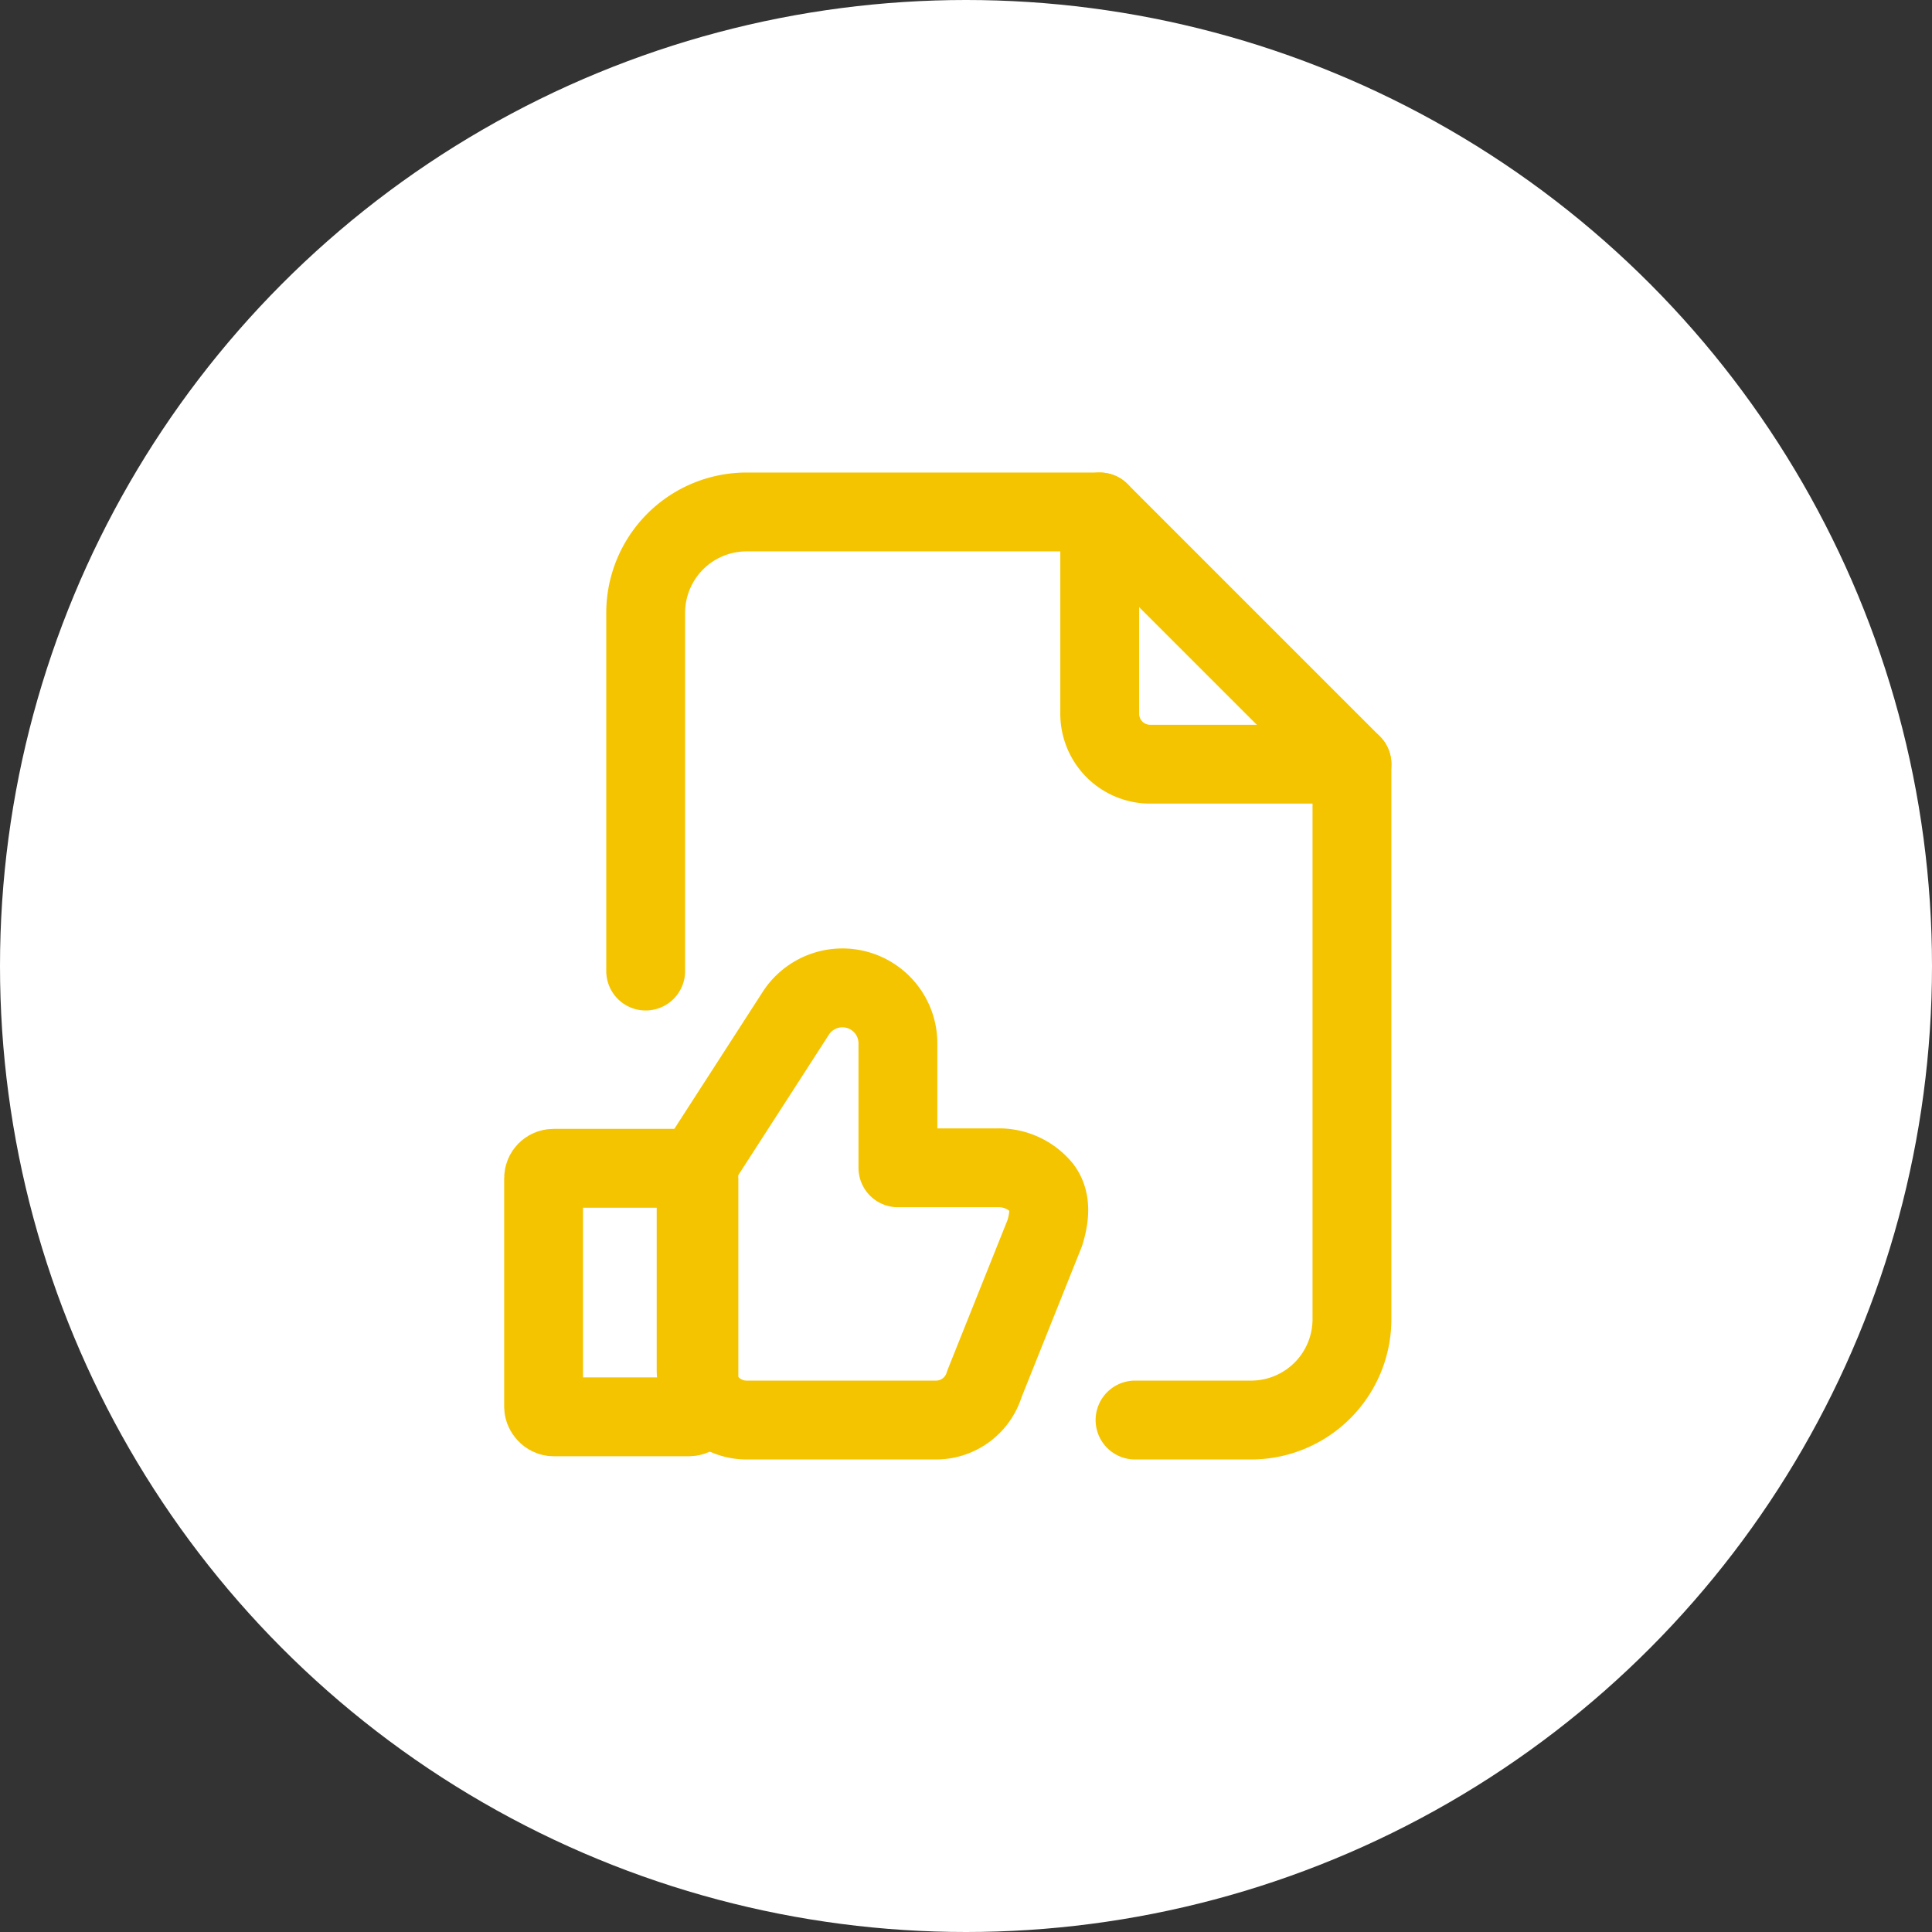
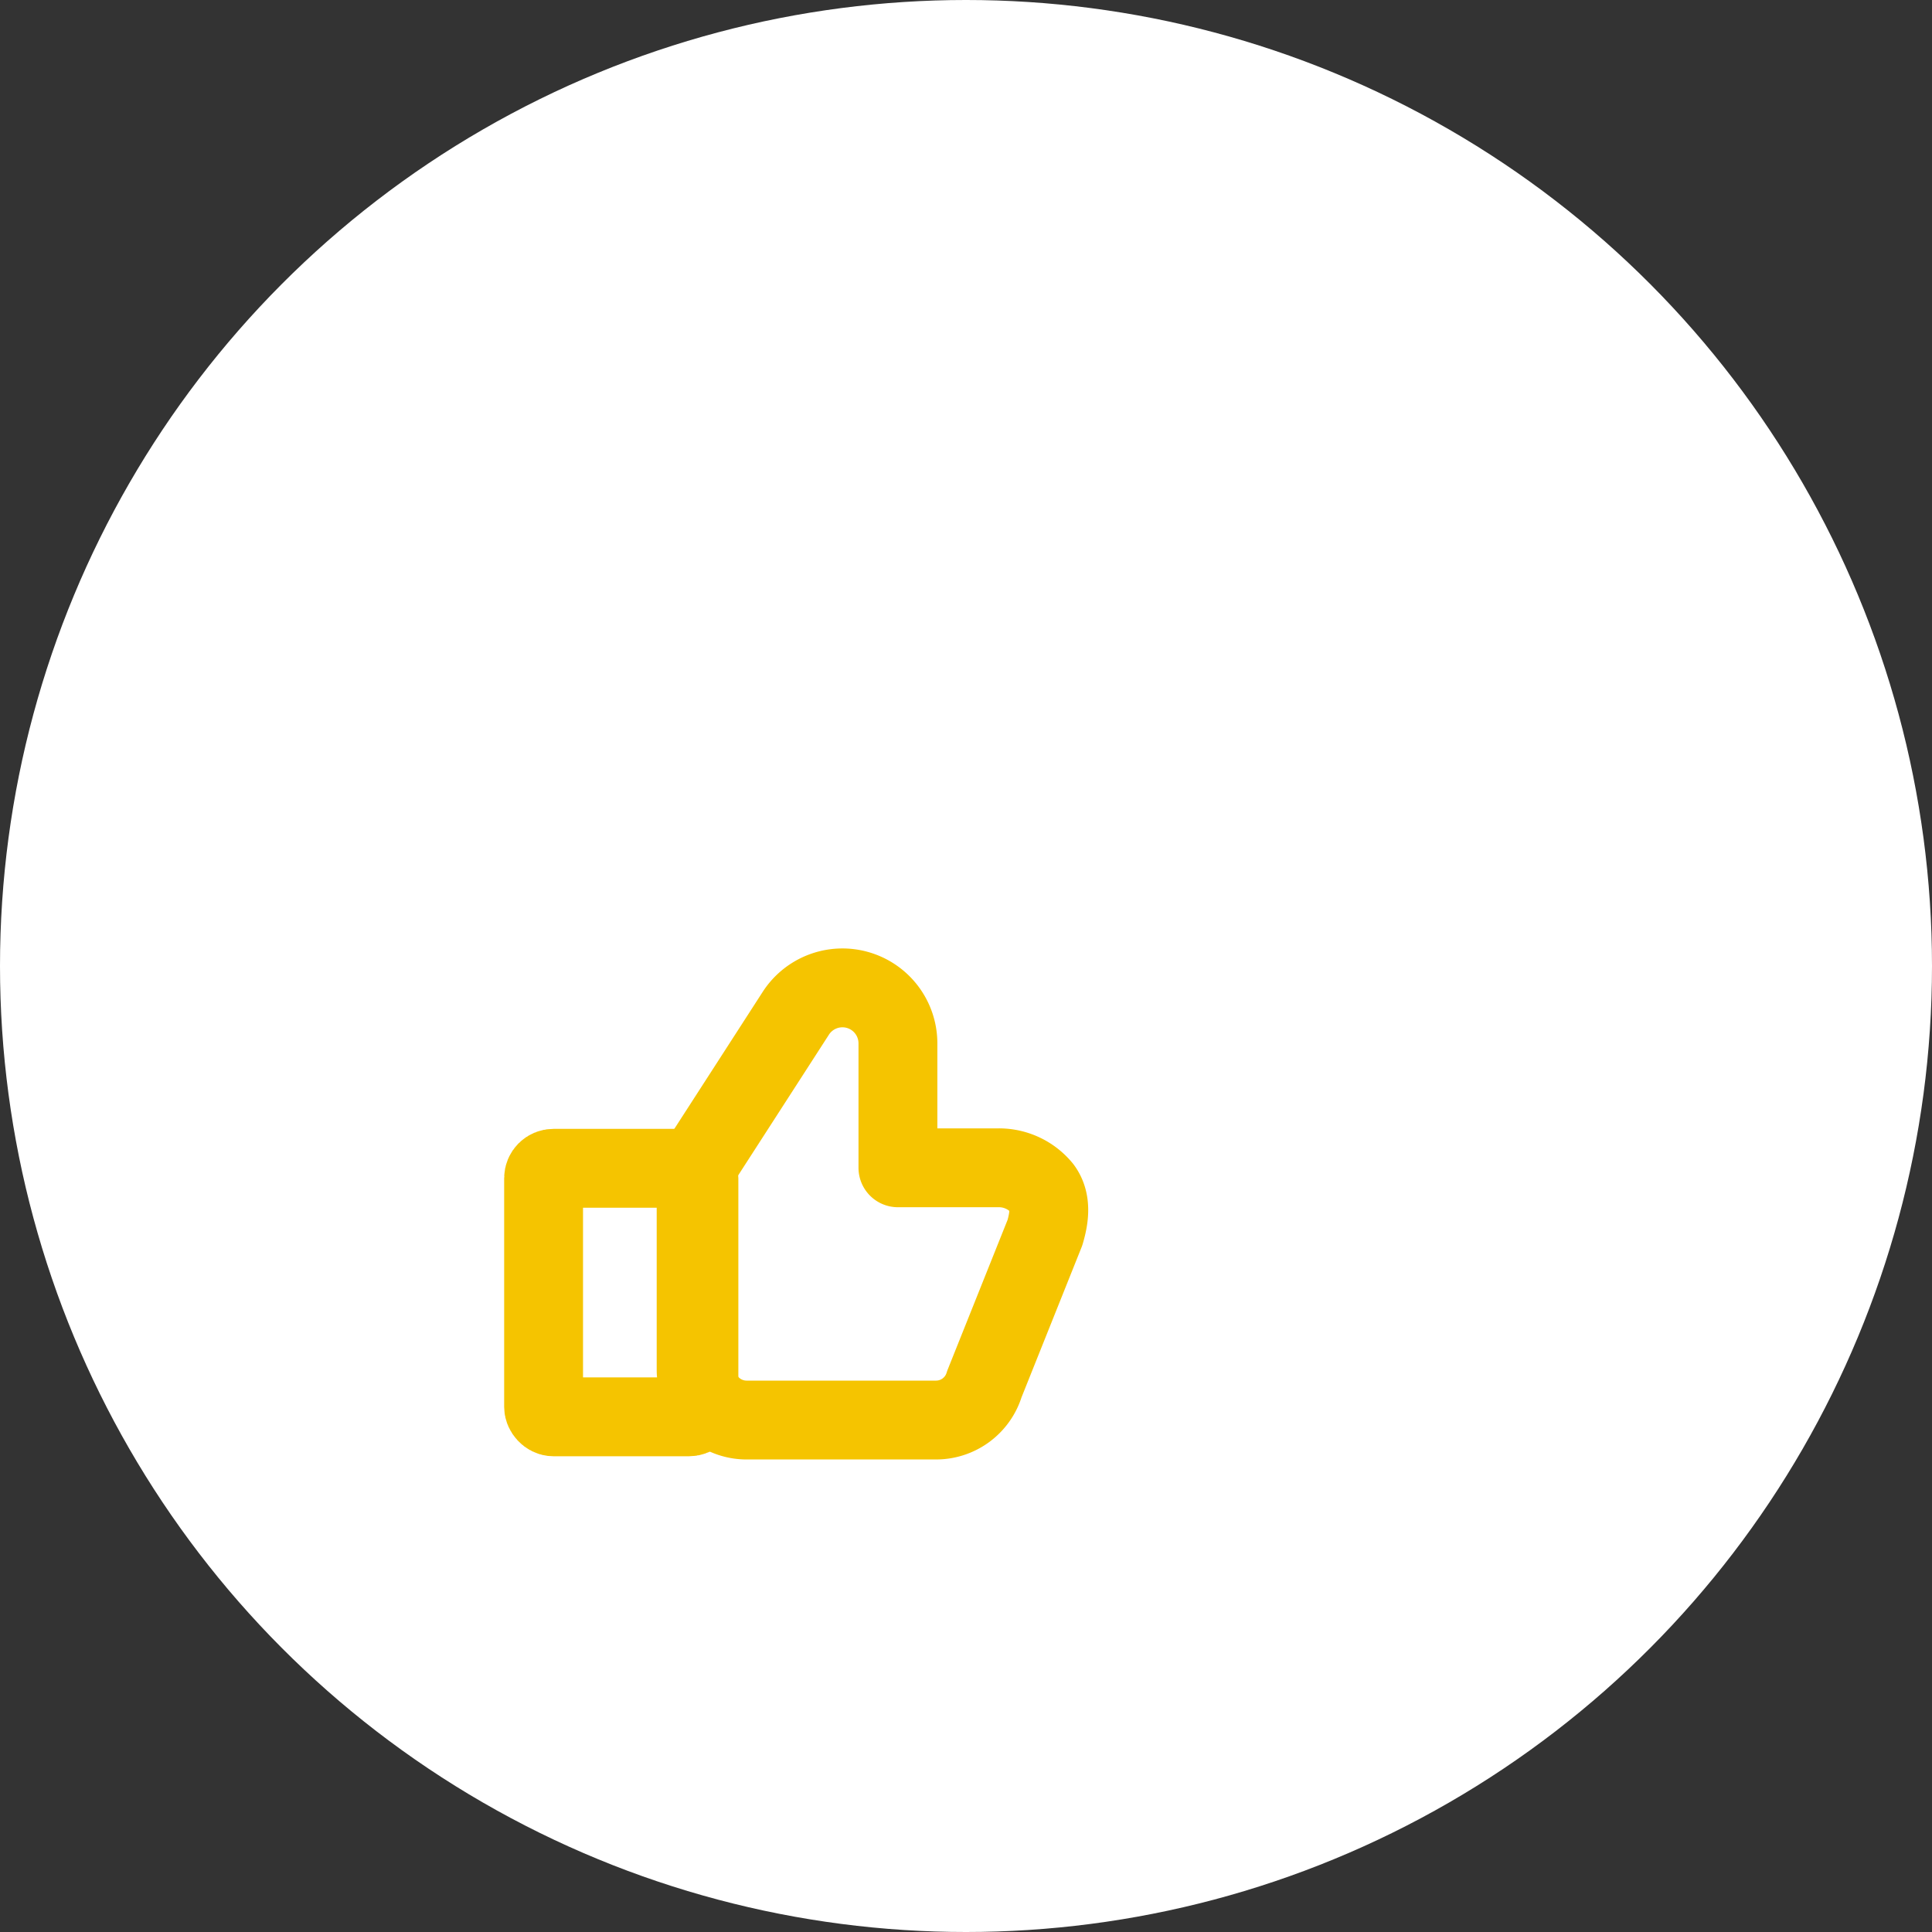
<svg xmlns="http://www.w3.org/2000/svg" width="196" height="196" viewBox="0 0 196 196">
  <rect x="0" y="0" width="196" height="196" fill="#333333" stroke="none" />
  <g id="Group_245" data-name="Group 245" transform="translate(-444 -2066)">
    <circle id="Ellipse_8" data-name="Ellipse 8" cx="98" cy="98" r="98" transform="translate(444 2066)" fill="#fff" />
    <g id="Group_33" data-name="Group 33" transform="translate(483.914 2102.584)">
      <path id="Path_17" data-name="Path 17" d="M0,0H122.832V122.832H0Z" fill="none" />
      <rect id="Rectangle_7" data-name="Rectangle 7" width="15.758" height="25.212" rx="1" transform="translate(15.233 81.94)" fill="none" stroke="#f5c400" stroke-linecap="round" stroke-linejoin="round" stroke-width="8" />
      <path id="Path_18" data-name="Path 18" d="M6,51.159a5.118,5.118,0,0,0,5.118,5.118H30.341a5.118,5.118,0,0,0,4.9-3.649l6.142-15.354c.461-1.551.681-3.224-.287-4.524a5.664,5.664,0,0,0-4.391-2.063H26.472V18.061a5.63,5.63,0,0,0-10.313-3.122L6,30.687V51.159Z" transform="translate(24.708 51.201)" fill="none" stroke="#f5c400" stroke-linecap="round" stroke-linejoin="round" stroke-width="8" />
-       <path id="Path_19" data-name="Path 19" d="M14,3V23.472a5.118,5.118,0,0,0,5.118,5.118H39.59" transform="translate(57.652 12.354)" fill="none" stroke="#f5c400" stroke-linecap="round" stroke-linejoin="round" stroke-width="8" />
-       <path id="Path_20" data-name="Path 20" d="M5,49.574V13.236A10.236,10.236,0,0,1,15.236,3H51.062l25.59,25.59v56.3A10.236,10.236,0,0,1,66.416,95.124H54.645" transform="translate(20.59 12.354)" fill="none" stroke="#f5c400" stroke-linecap="round" stroke-linejoin="round" stroke-width="8" />
    </g>
  </g>
</svg>